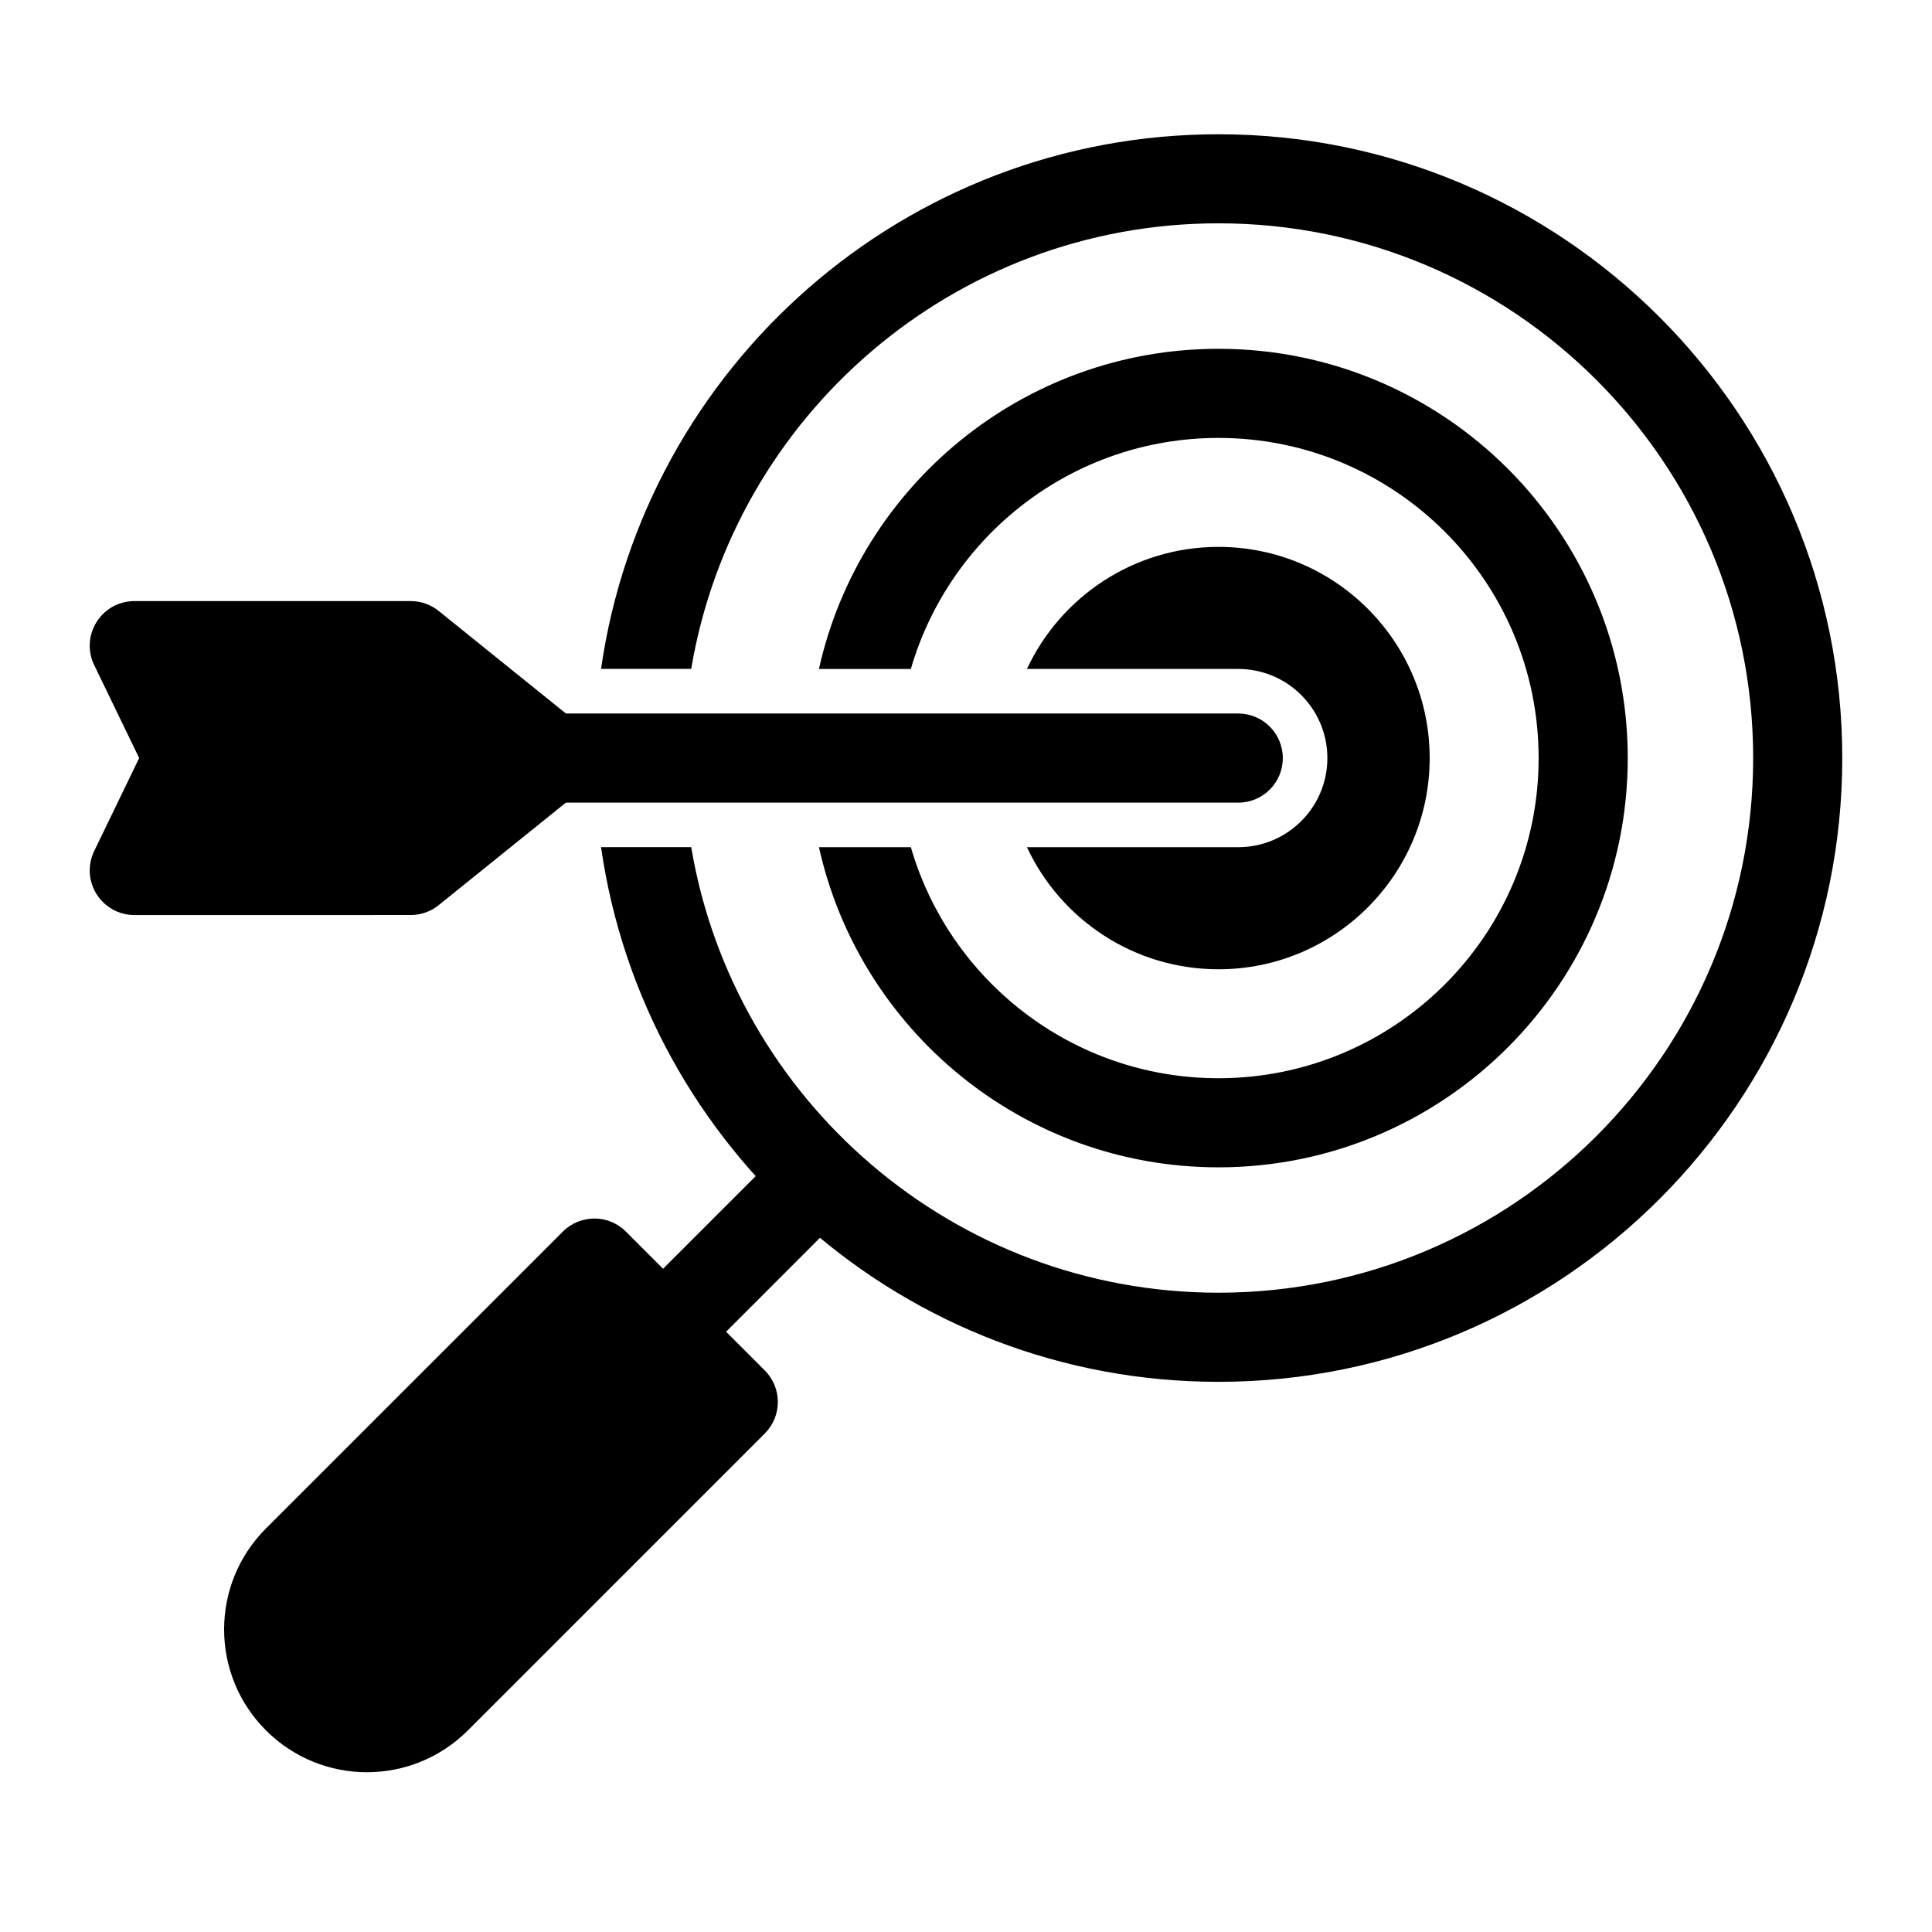
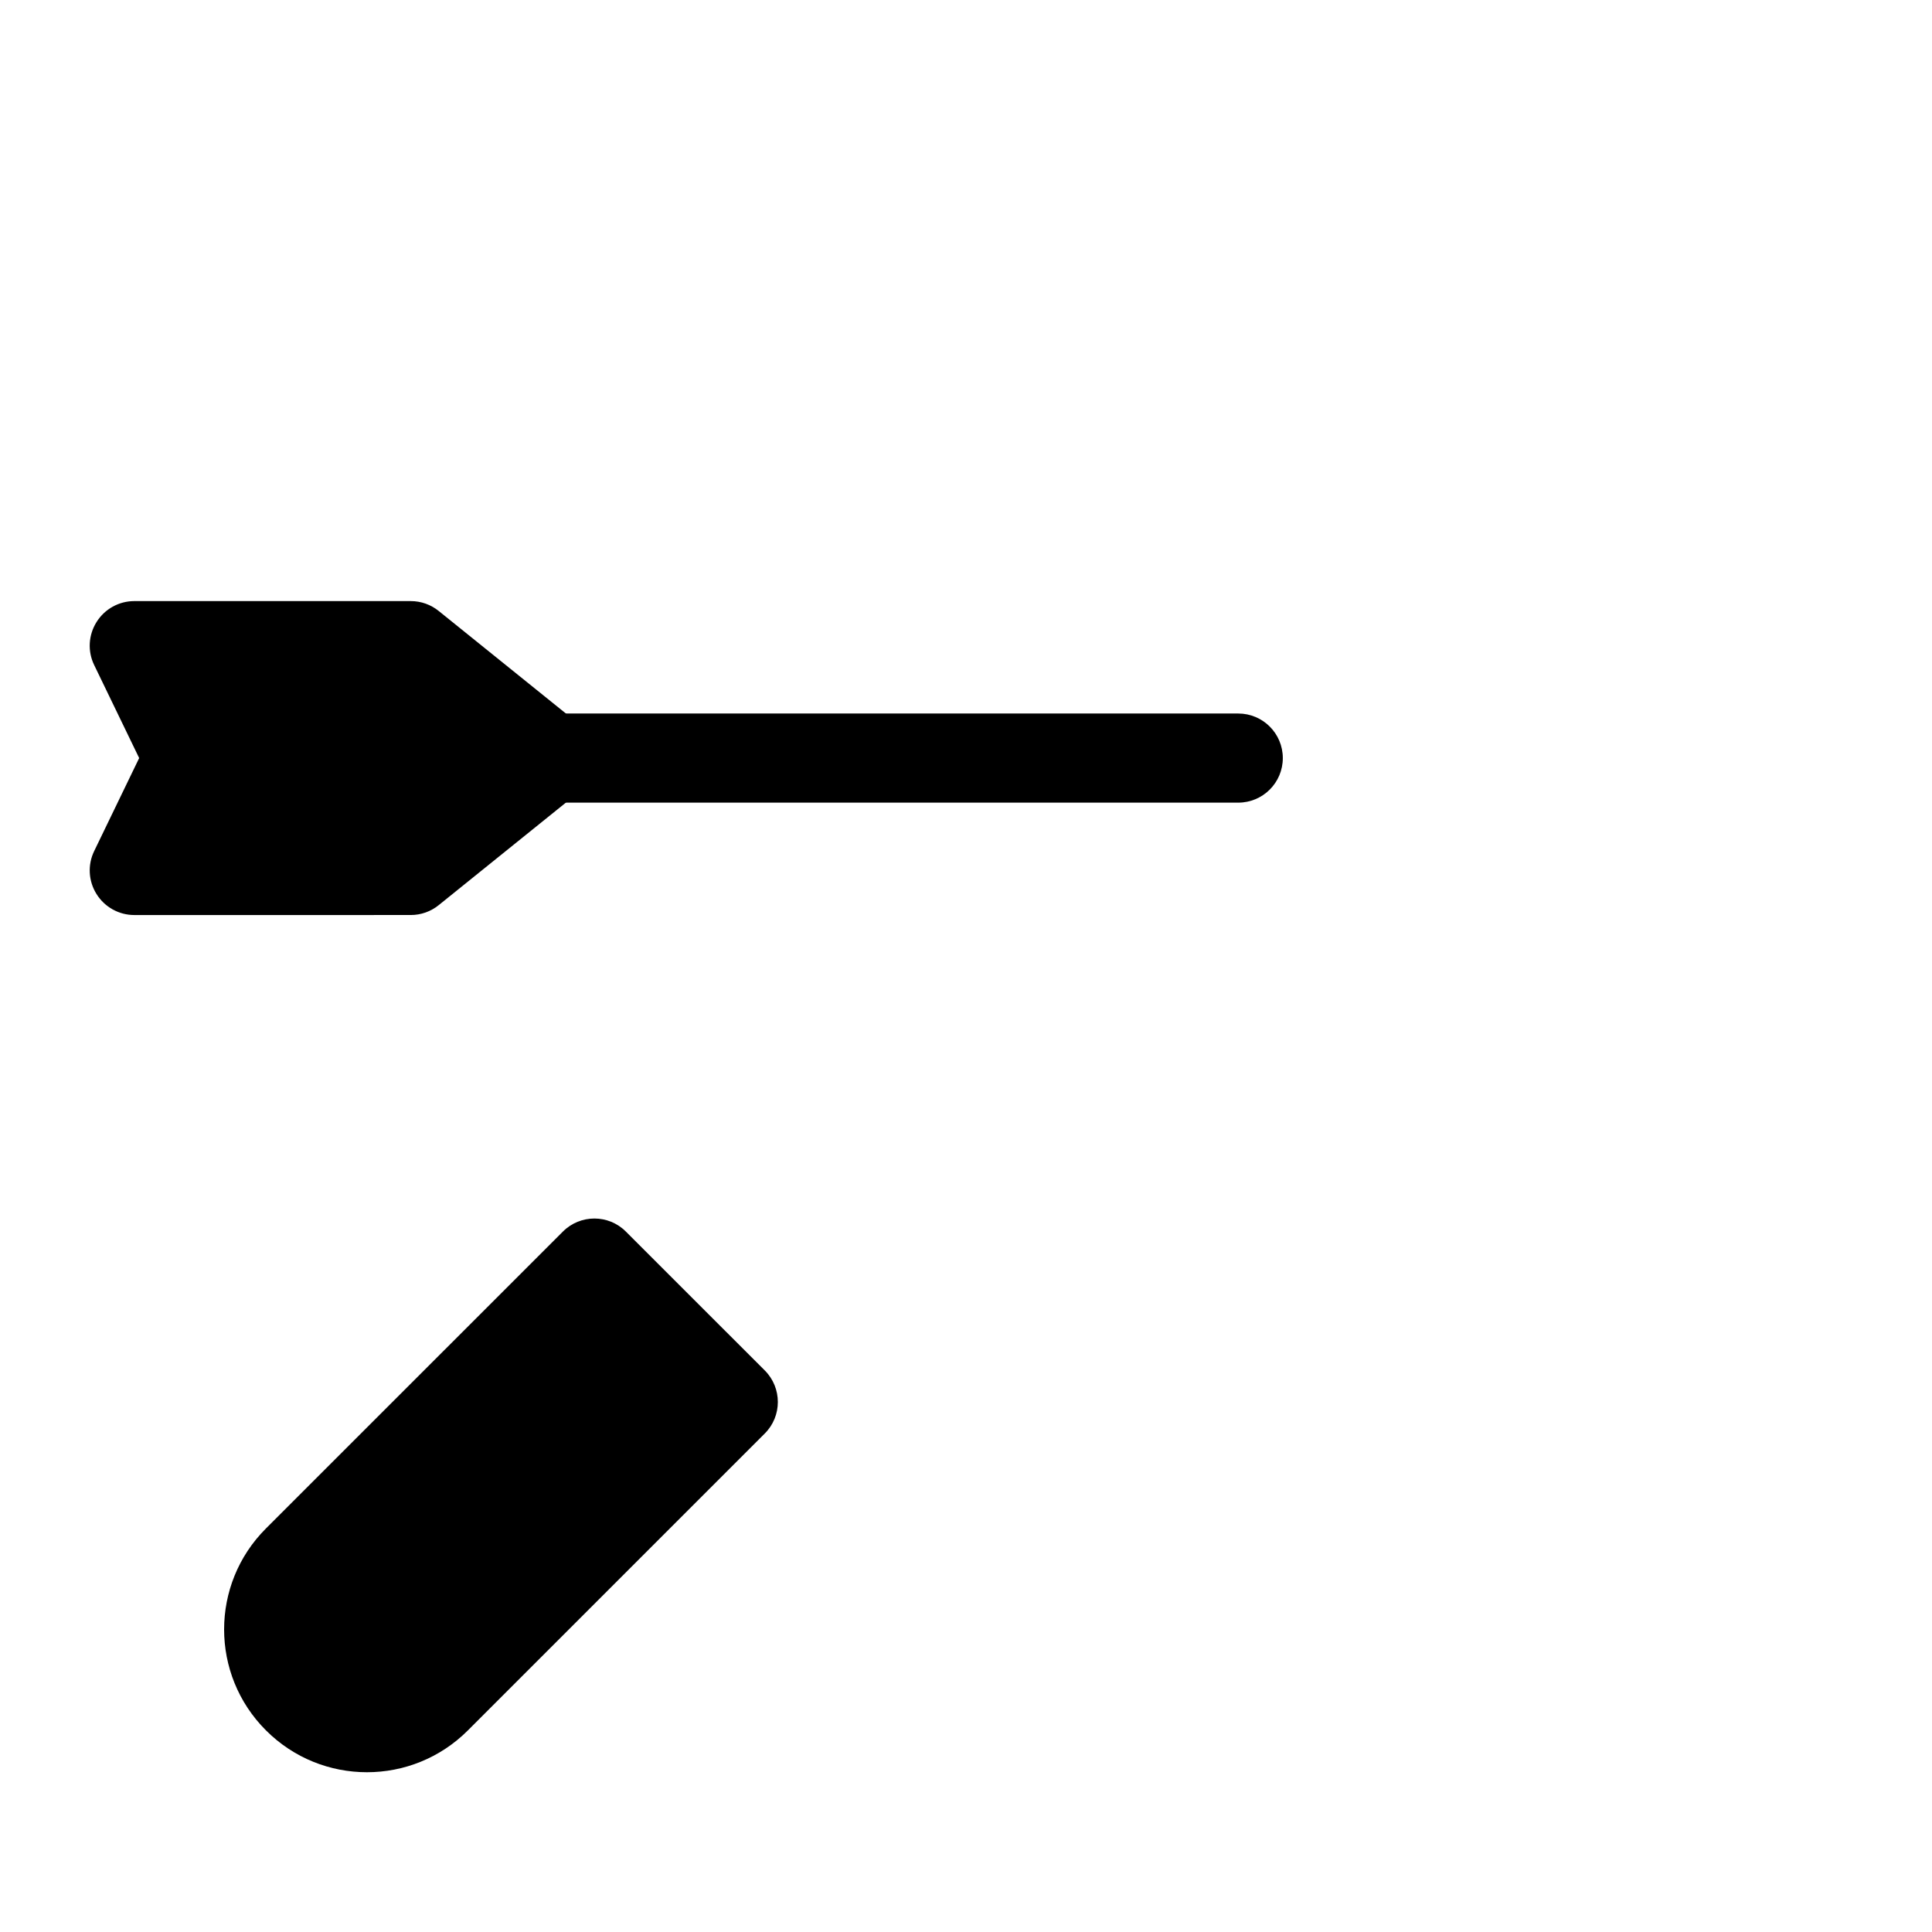
<svg xmlns="http://www.w3.org/2000/svg" fill="#000000" width="800px" height="800px" version="1.1" viewBox="144 144 512 512">
  <g fill-rule="evenodd">
    <path d="m309.86 470.38c-4.598-4.613-12.074-4.613-16.688 0 0 0-50.555 50.539-78.703 78.688-14.77 14.77-14.77 38.715 0 53.484l0.031 0.031c14.77 14.77 38.715 14.77 53.484 0 28.148-28.148 78.703-78.703 78.703-78.703 4.598-4.598 4.598-12.074 0-16.688l-36.824-36.809z" />
-     <path d="m329.62 503.73 39.375-39.391c4.613-4.598 4.613-12.09 0-16.688-4.598-4.613-12.09-4.613-16.688 0l-39.375 39.375c-4.613 4.613-4.613 12.09 0 16.703 4.598 4.598 12.09 4.598 16.688 0z" />
    <path d="m472.15 333.09h-182.36c-6.519 0-11.809 5.289-11.809 11.809s5.289 11.809 11.809 11.809h182.36c6.519 0 11.809-5.289 11.809-11.809s-5.289-11.809-11.809-11.809z" />
    <path d="m252.86 386.49c2.707 0 5.32-0.93 7.414-2.629l36.934-29.773c2.769-2.25 4.394-5.621 4.394-9.195s-1.621-6.941-4.394-9.195l-36.934-29.773c-2.094-1.699-4.707-2.629-7.414-2.629h-73.273c-4.062 0-7.84 2.094-9.996 5.543-2.172 3.449-2.41 7.762-0.629 11.414l11.918 24.641-11.918 24.641c-1.777 3.652-1.543 7.965 0.629 11.414 2.156 3.449 5.934 5.543 9.996 5.543z" />
-     <path d="m416.15 321.28h56c13.035 0 23.617 10.578 23.617 23.617 0 13.035-10.578 23.617-23.617 23.617h-56c8.91 19.113 28.309 32.355 50.758 32.355 30.891 0 55.969-25.082 55.969-55.969 0-30.891-25.082-55.969-55.969-55.969-22.449 0-41.848 13.242-50.758 32.355z" />
-     <path d="m361.03 321.28c10.785-48.523 54.129-84.844 105.88-84.844 59.859 0 108.46 48.602 108.46 108.46s-48.602 108.46-108.46 108.46c-51.75 0-95.094-36.32-105.88-84.844h24.355c10.25 35.359 42.887 61.23 81.523 61.23 46.84 0 84.844-38.008 84.844-84.844 0-46.84-38.008-84.844-84.844-84.844-38.637 0-71.273 25.867-81.523 61.23h-24.355z" />
-     <path d="m303.28 321.28c11.477-80.074 80.406-141.7 163.63-141.7 91.238 0 165.31 74.074 165.31 165.31s-74.074 165.31-165.31 165.31c-83.223 0-152.15-61.621-163.63-141.7h23.898c11.258 66.977 69.574 118.08 139.73 118.08 78.199 0 141.7-63.496 141.7-141.7 0-78.199-63.496-141.7-141.7-141.7-70.156 0-128.47 51.105-139.73 118.08h-23.898z" />
  </g>
</svg>